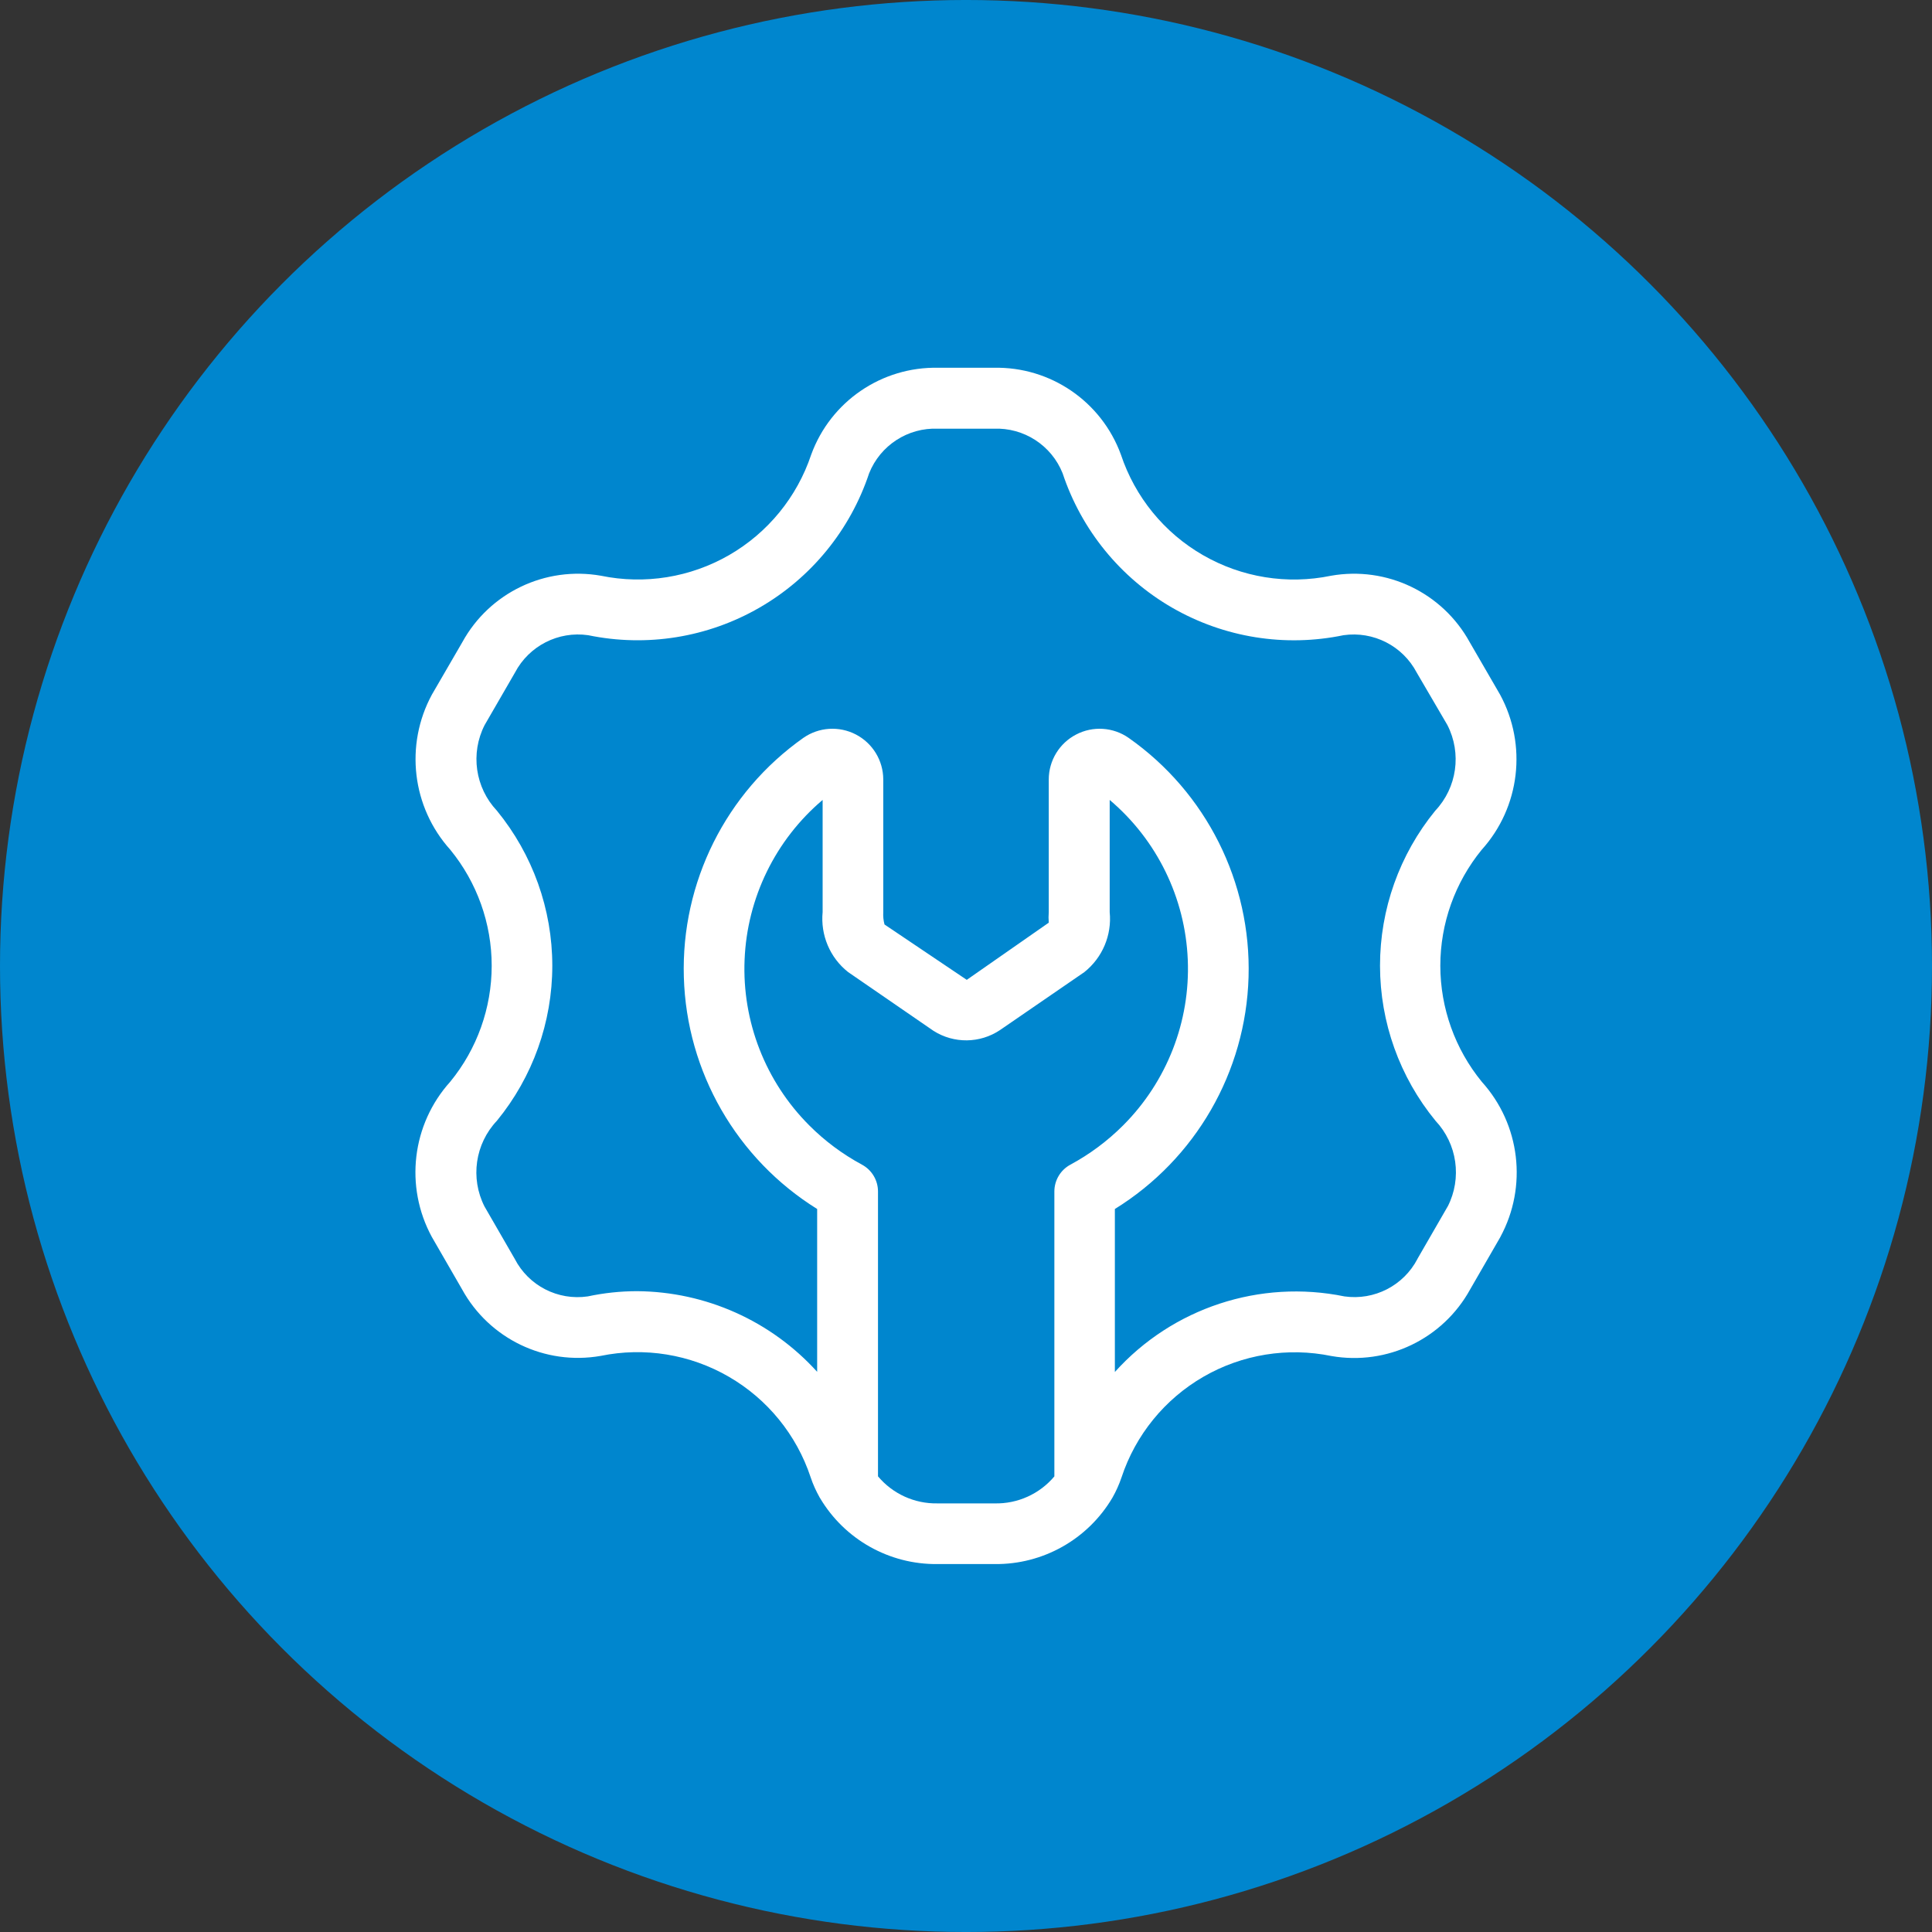
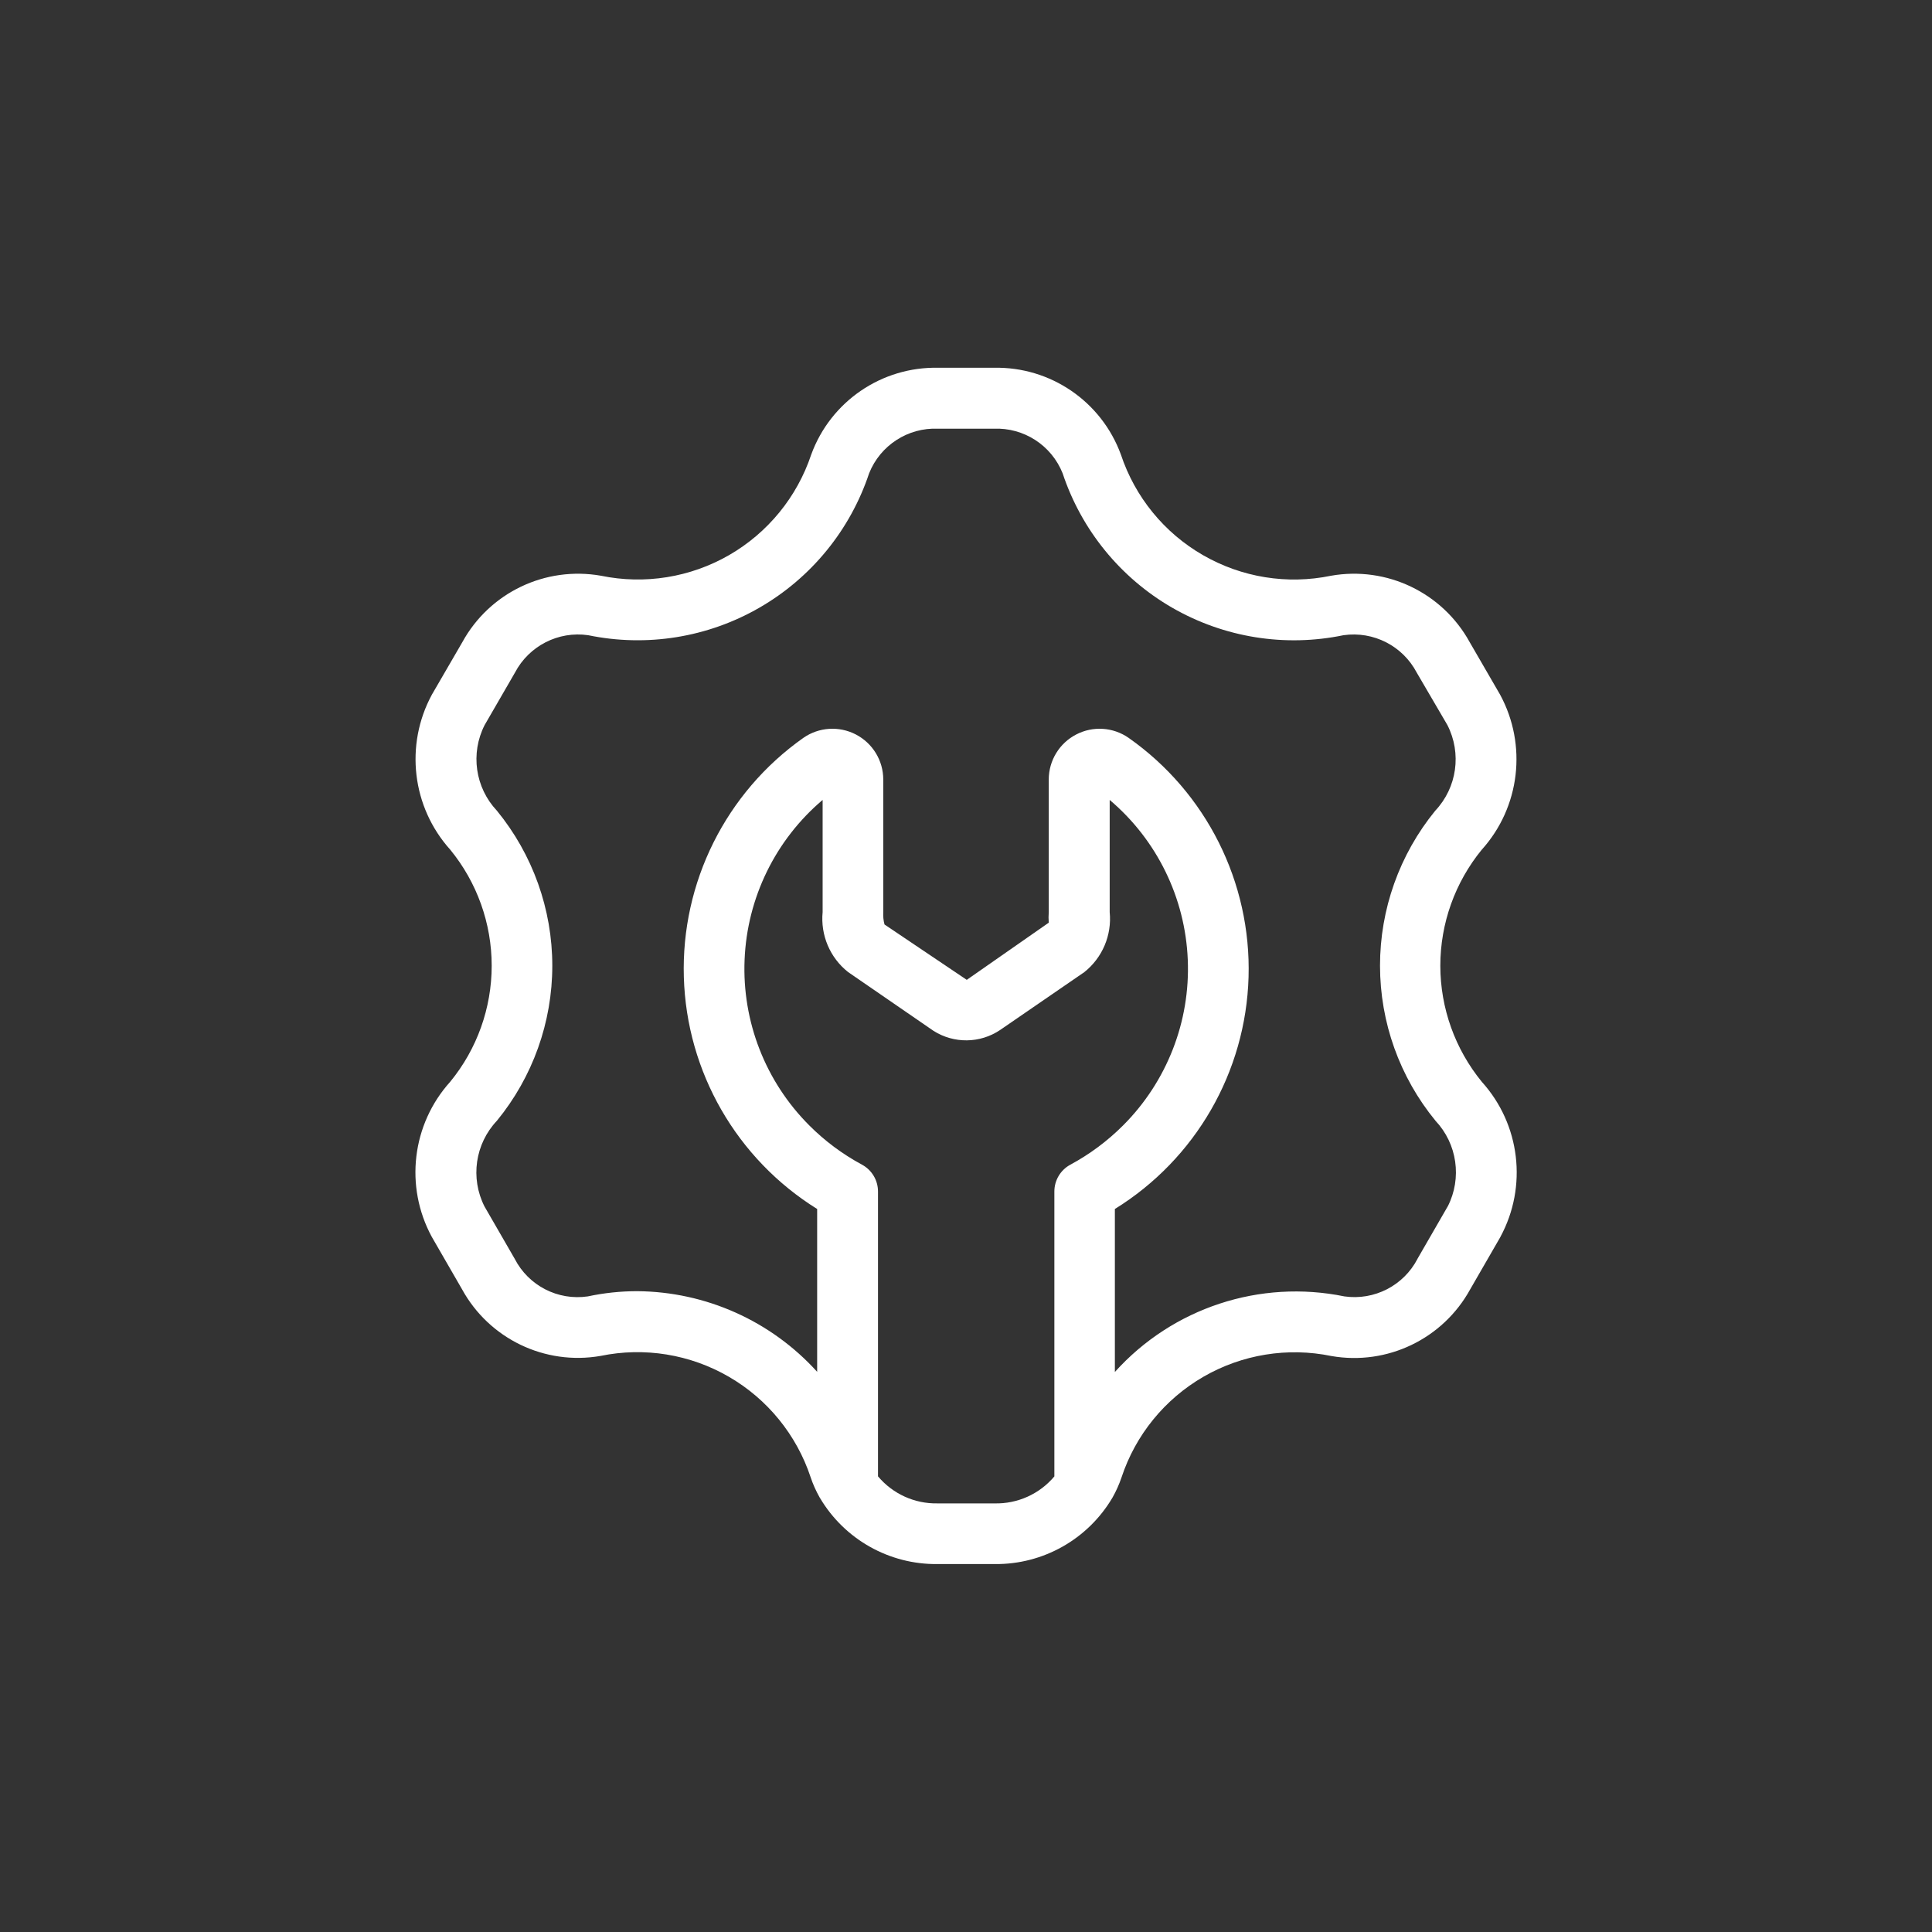
<svg xmlns="http://www.w3.org/2000/svg" width="1200pt" height="1200pt" version="1.1" viewBox="0 0 1200 1200">
  <rect x="0" y="0" width="1200" height="1200" fill="#333333" stroke="none" />
-   <path d="m1200 600c0 214.36-114.36 412.44-300 519.62-185.64 107.18-414.36 107.18-600 0-185.64-107.18-300-305.26-300-519.62s114.36-412.44 300-519.62c185.64-107.18 414.36-107.18 600 0 185.64 107.18 300 305.26 300 519.62" fill="#0086ce" />
  <path d="m920.36 527.76c23.793-26.449 28.34-65.031 11.363-96.324l-18.863-32.562c-16.914-30.789-51.543-47.379-86.137-41.27-27.188 5.637-55.5 1.062-79.555-12.812-24.059-13.844-42.184-36.074-50.953-62.434-12.074-33.004-43.777-54.699-78.934-53.934h-34.539c-35.129-0.738-66.832 20.93-78.883 53.934-8.797 26.363-26.953 48.562-51.012 62.434-24.059 13.844-52.367 18.422-79.555 12.812-34.598-6.109-69.254 10.48-86.137 41.27l-18.895 32.562c-16.945 31.293-12.398 69.875 11.395 96.324 16.648 20.34 25.742 45.816 25.742 72.059 0 26.273-9.094 51.75-25.742 72.059-23.852 26.449-28.426 65.031-11.484 96.324l18.805 32.59c16.887 30.789 51.484 47.438 86.082 41.387 27.219-5.609 55.527-1.004 79.555 12.898 24.059 13.902 42.156 36.133 50.895 62.492 1.445 4.367 3.367 8.59 5.637 12.605 0 0.176 0.234 0.297 0.297 0.473 15.293 25.625 43.039 41.18 72.887 40.824h35.57c29.961 0.324 57.828-15.41 73.062-41.238 2.273-4.016 4.164-8.207 5.637-12.574 8.707-26.391 26.832-48.621 50.863-62.523 24.059-13.902 52.367-18.48 79.555-12.871 34.598 6.023 69.227-10.625 86.137-41.418l18.805-32.59h-0.031c16.945-31.293 12.34-69.875-11.512-96.293-16.648-20.34-25.77-45.785-25.801-72.09 0-26.273 9.094-51.75 25.742-72.117zm-302.58 406.02h-35.543c-14.199 0.266-27.75-5.902-36.898-16.797v-176.91c0-6.965-3.809-13.371-9.949-16.68-12.043-6.496-23.086-14.699-32.738-24.383-27.188-27.188-41.77-64.5-40.176-102.91 1.566-38.406 19.16-74.422 48.473-99.246v69.637c-1.387 14.289 4.516 28.309 15.762 37.227l53.137 36.574c12.664 8.031 28.84 7.824 41.27-0.5l52.367-35.984c11.246-8.945 17.18-22.969 15.762-37.254v-69.695c29.344 24.828 46.938 60.84 48.5 99.246 1.594 38.406-12.988 75.723-40.176 102.91-9.684 9.684-20.695 17.891-32.738 24.383-6.141 3.305-9.949 9.711-9.949 16.68v176.97-0.031c-9.18 10.922-22.82 17.094-37.105 16.77zm281.41-184.44-18.805 32.59h0.031c-8.648 16.59-26.805 25.918-45.344 23.293-52.488-10.746-106.75 7.113-142.61 46.938v-101.23c50.125-30.996 81.328-85.109 83.039-144.03 1.711-58.895-26.273-114.75-74.508-148.61-9.625-6.699-22.199-7.5-32.59-2.066-10.422 5.402-16.973 16.148-17.004 27.895v82.359c-0.176 2.184-0.176 4.398 0 6.613l-50.922 35.512-51.098-34.391c-0.68-2.508-0.914-5.137-0.766-7.734v-82.359c-0.031-11.75-6.582-22.496-17.031-27.926-10.422-5.402-22.969-4.606-32.621 2.125-48.09 33.949-75.957 89.77-74.215 148.61 1.711 58.863 32.828 112.91 82.805 144v101.14c-28.605-31.617-69.164-49.77-111.79-50.094-10.301 0-20.605 1.094-30.699 3.246-18.539 2.715-36.754-6.641-45.344-23.293l-18.805-32.59c-8.914-17.594-5.816-38.906 7.734-53.227 22.23-27.16 34.391-61.164 34.391-96.262 0-35.098-12.164-69.105-34.391-96.293-13.52-14.316-16.59-35.629-7.644-53.195l18.832-32.562c8.707-16.621 26.953-25.949 45.488-23.262 36.367 7.527 74.215 1.445 106.36-17.094 32.176-18.539 56.414-48.234 68.133-83.453 6.938-17.387 24.09-28.516 42.805-27.719h34.566c18.715-0.797 35.895 10.301 42.832 27.719 11.691 35.219 35.926 64.945 68.074 83.484 32.176 18.539 70.02 24.621 106.39 17.062 18.566-2.656 36.781 6.641 45.488 23.262l19.039 32.562c8.973 17.562 5.965 38.848-7.559 53.195-22.199 27.188-34.332 61.227-34.301 96.324 0.031 35.098 12.191 69.105 34.449 96.234 13.52 14.348 16.562 35.66 7.617 53.227z" fill="#fff" />
</svg>